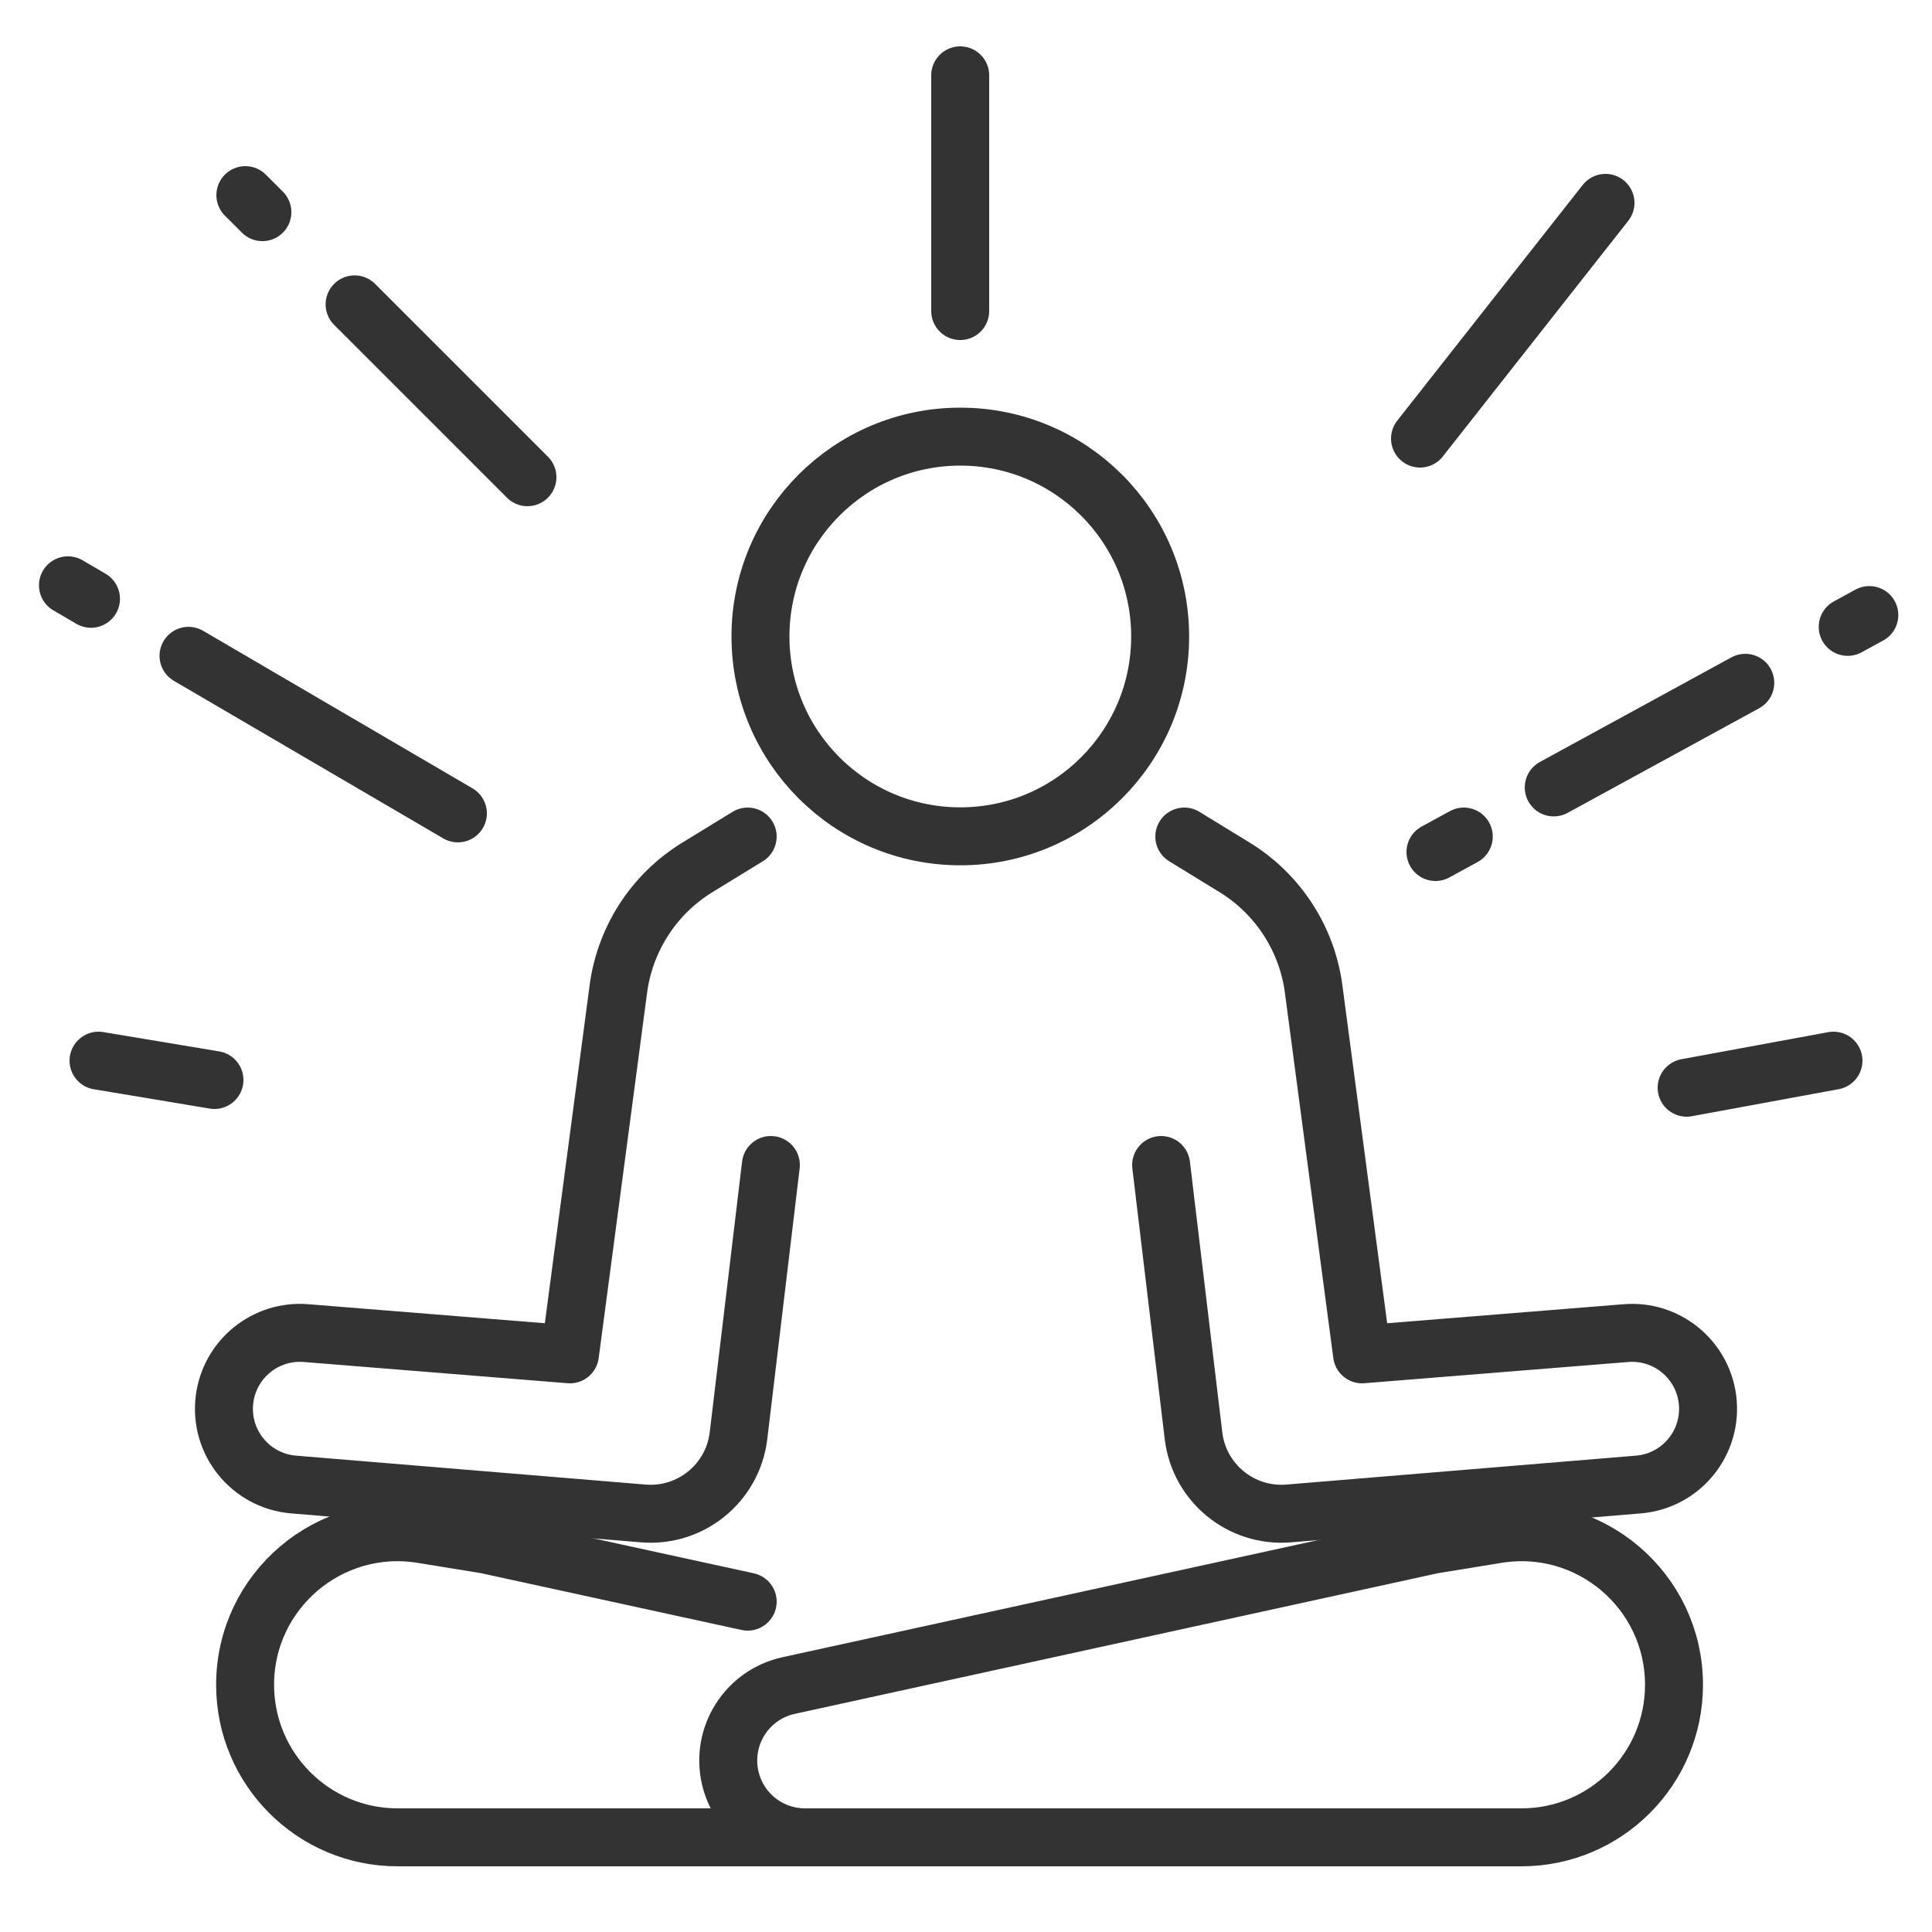
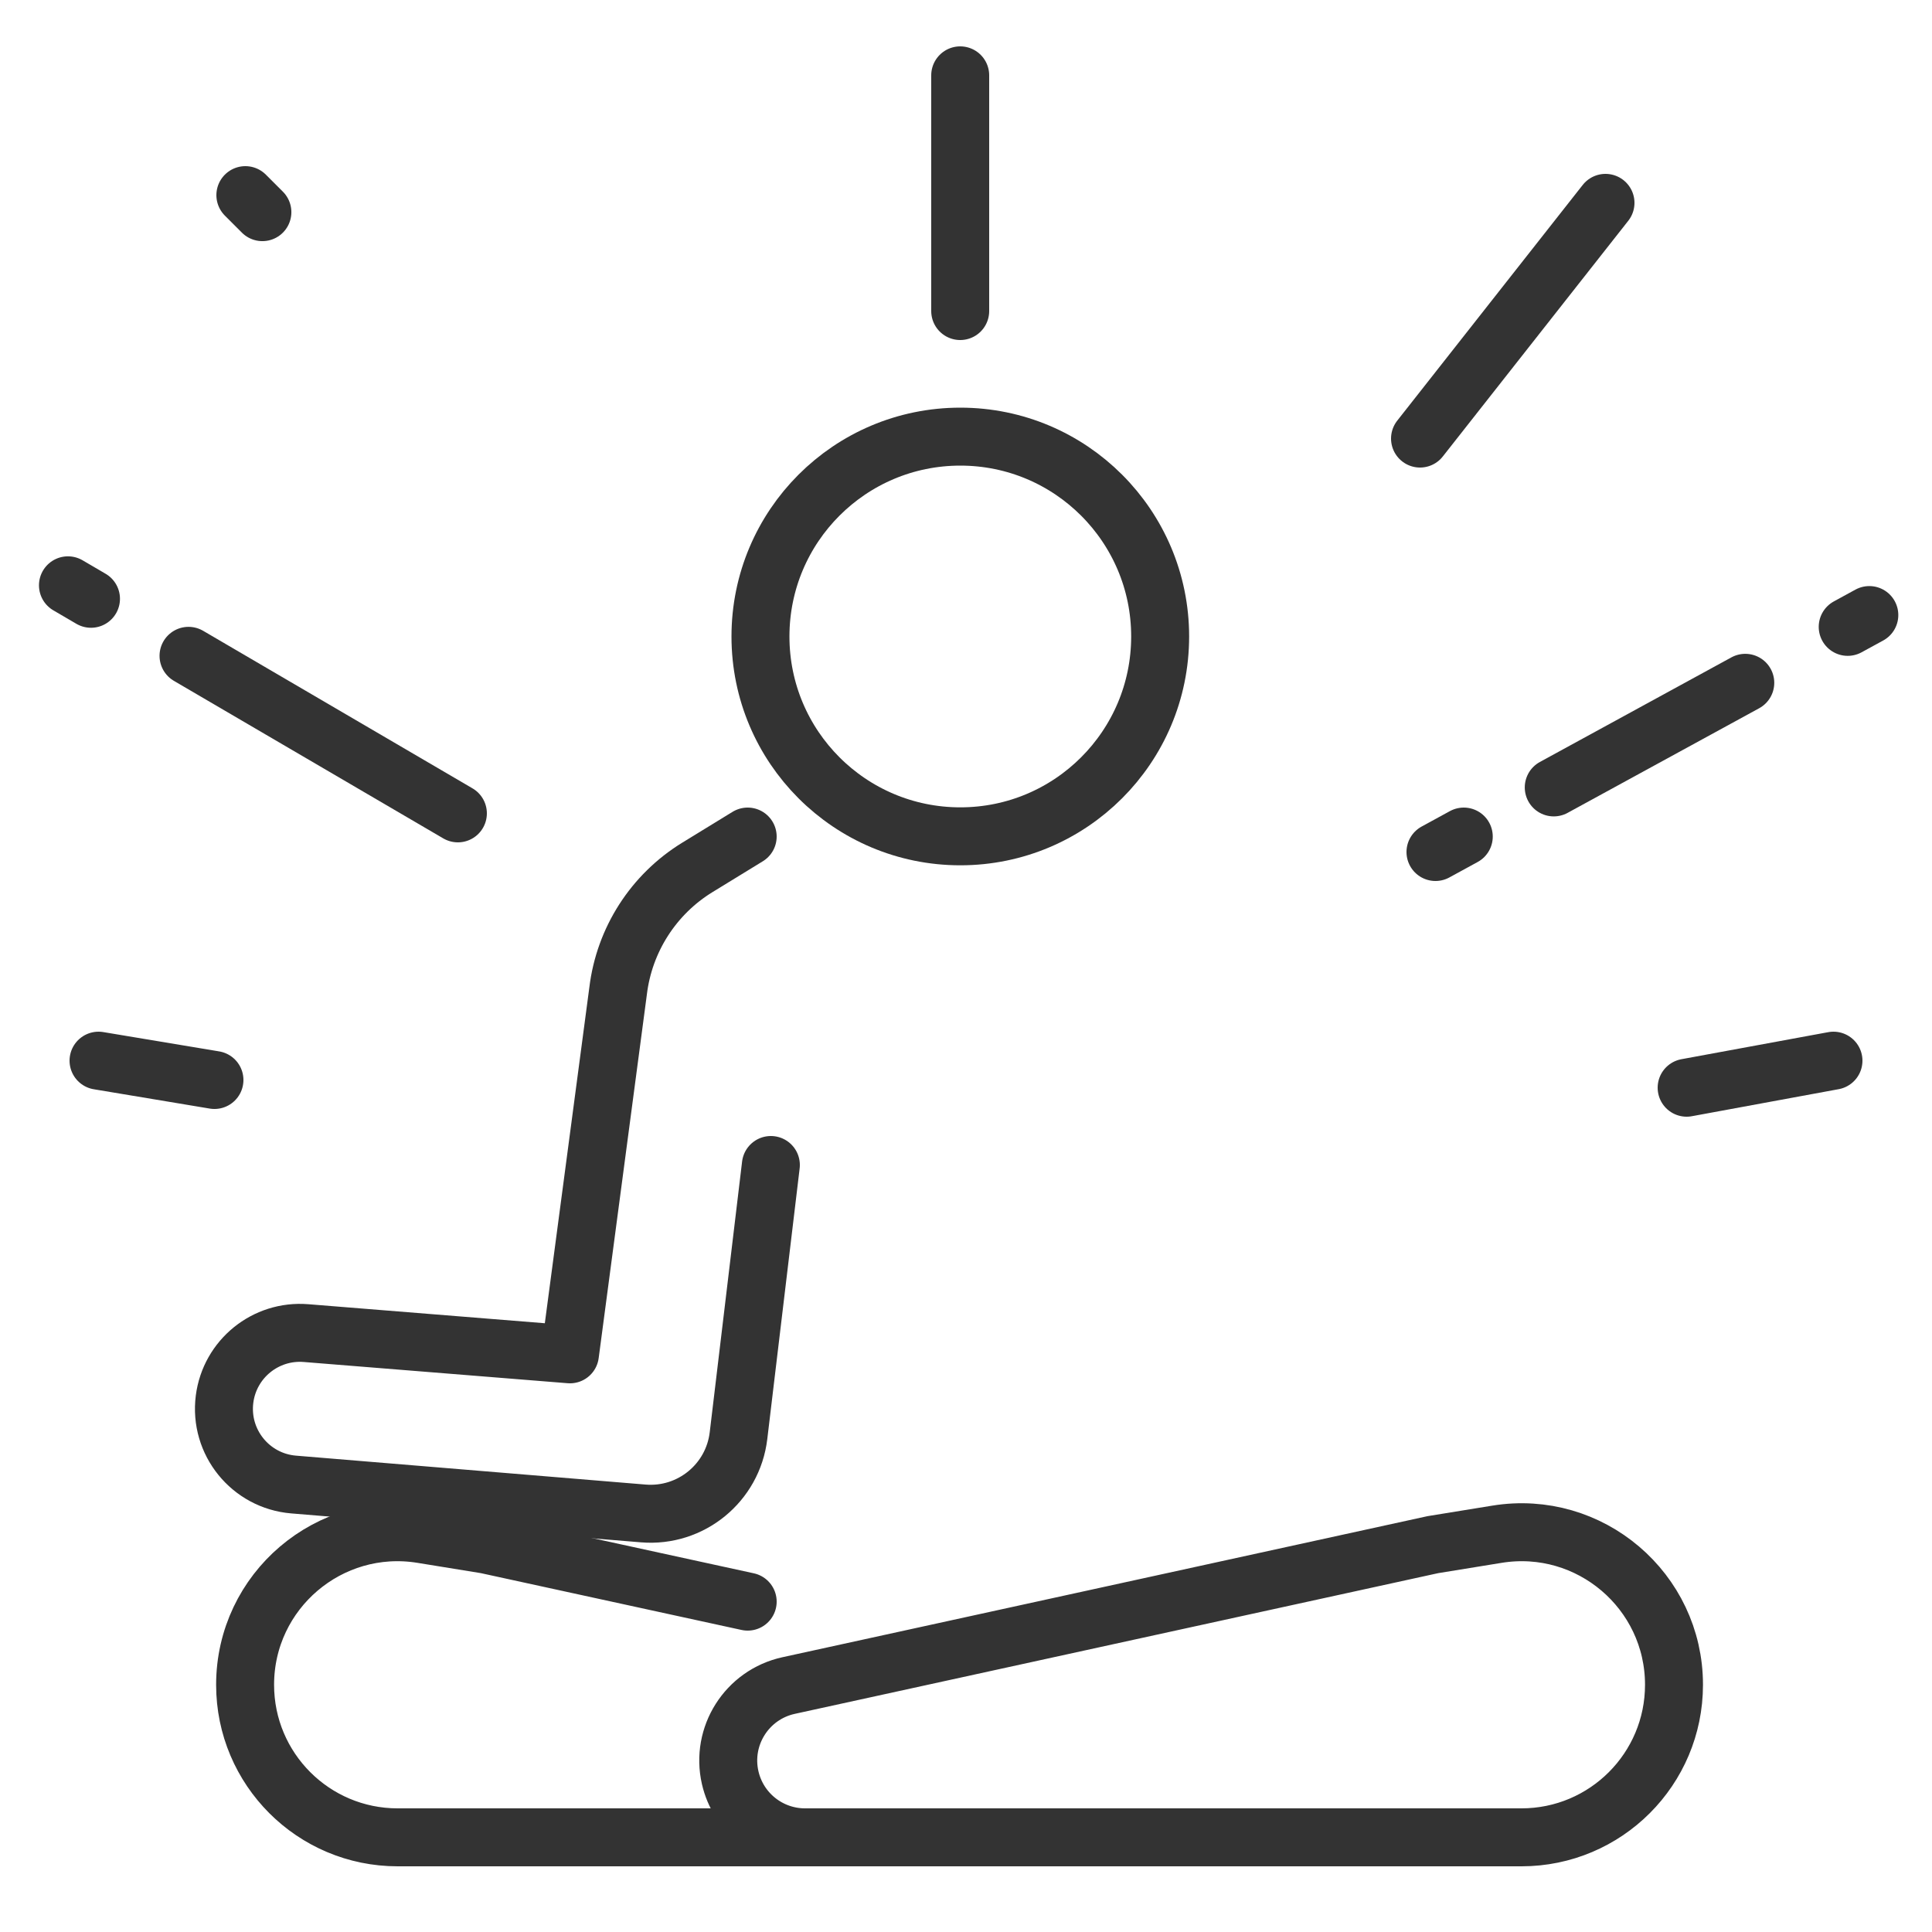
<svg xmlns="http://www.w3.org/2000/svg" viewBox="0 0 500 500" id="Layer_2">
  <g style="fill:none;stroke:#333;stroke-linecap:round;stroke-linejoin:round;stroke-miterlimit:10;stroke-width:15">
    <g>
      <g>
        <circle r="51.72" cy="164.72" cx="248.527" />
        <path d="m227.5 475.5h-19.158c-9.269 0-17.307-6.408-19.373-15.444-2.462-10.77 4.334-21.481 15.127-23.841l166.724-36.46 16.601-2.697c24.015-3.902 45.808 14.637 45.808 38.965 0 21.803-17.675 39.477-39.477 39.477h-290.843c-21.803 0-39.477-17.675-39.477-39.477 0-24.33 21.794-42.867 45.808-38.965l16.601 2.697 67.659 14.745" />
      </g>
-       <path d="m306.5 216.5 13.004 7.97c11.368 6.968 18.93 18.748 20.531 31.984l12.465 94.046 68.307-5.496c10.464-.842 19.743 6.685 21.078 17.097 1.425 11.114-6.713 21.17-17.88 22.094l-90.483 7.484c-12.29 1.016-23.181-7.874-24.645-20.119l-8.377-70.06" />
      <path d="m193.5 216.5-13.004 7.97c-11.368 6.968-18.93 18.748-20.531 31.984l-12.465 94.046-68.307-5.496c-10.464-.842-19.743 6.685-21.078 17.097-1.425 11.114 6.713 21.17 17.88 22.094l90.483 7.484c12.29 1.016 23.181-7.874 24.645-20.119l8.377-70.06" />
    </g>
    <path d="m248.5 19.5v61" />
-     <path d="m91.771 78.771 44.729 44.729" />
    <path d="m63.5 50.5 4.406 4.406" />
    <path d="m415.5 52.5-48 61" />
    <path d="m378.824 216.5-7.324 4" />
    <path d="m451.677 176.71-49.569 27.073" />
    <path d="m483.78 159.176-5.596 3.057" />
    <path d="m48.789 169.728 69.711 40.772" />
    <path d="m17.585 151.477 5.963 3.488" />
    <path d="m474.5 274.5-38 7" />
    <path d="m25.5 274.5 30 5" />
  </g>
</svg>